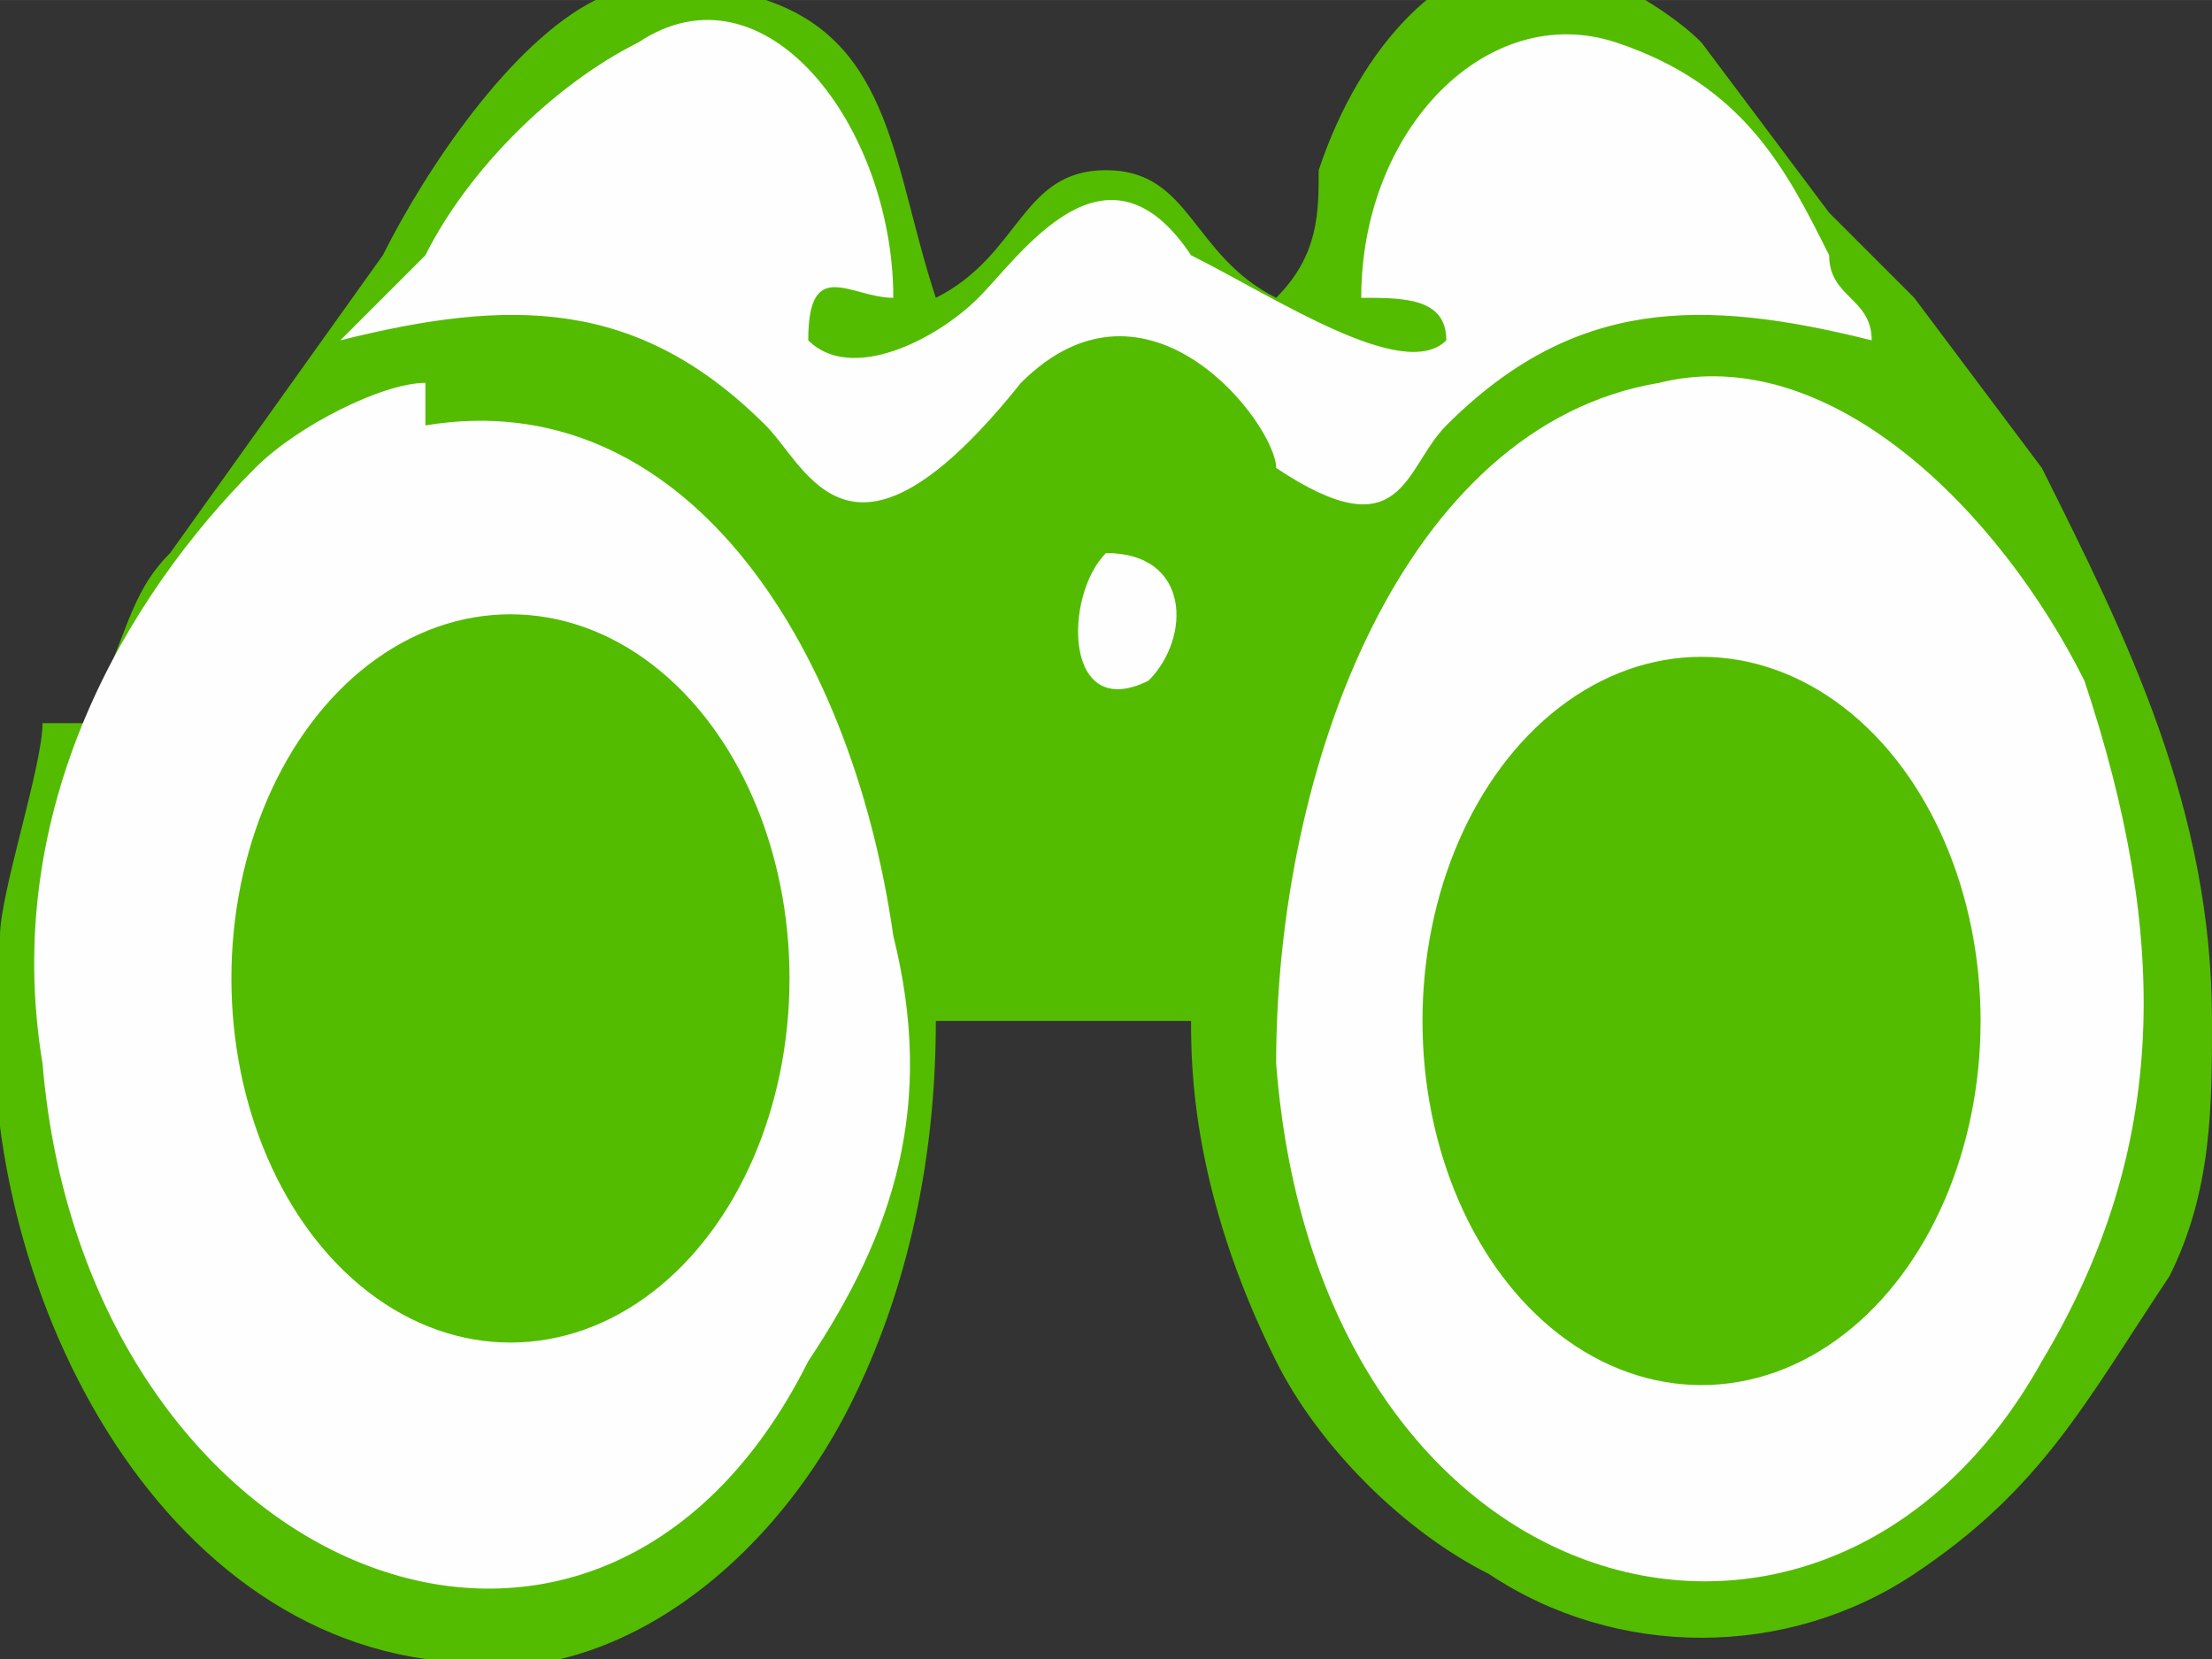
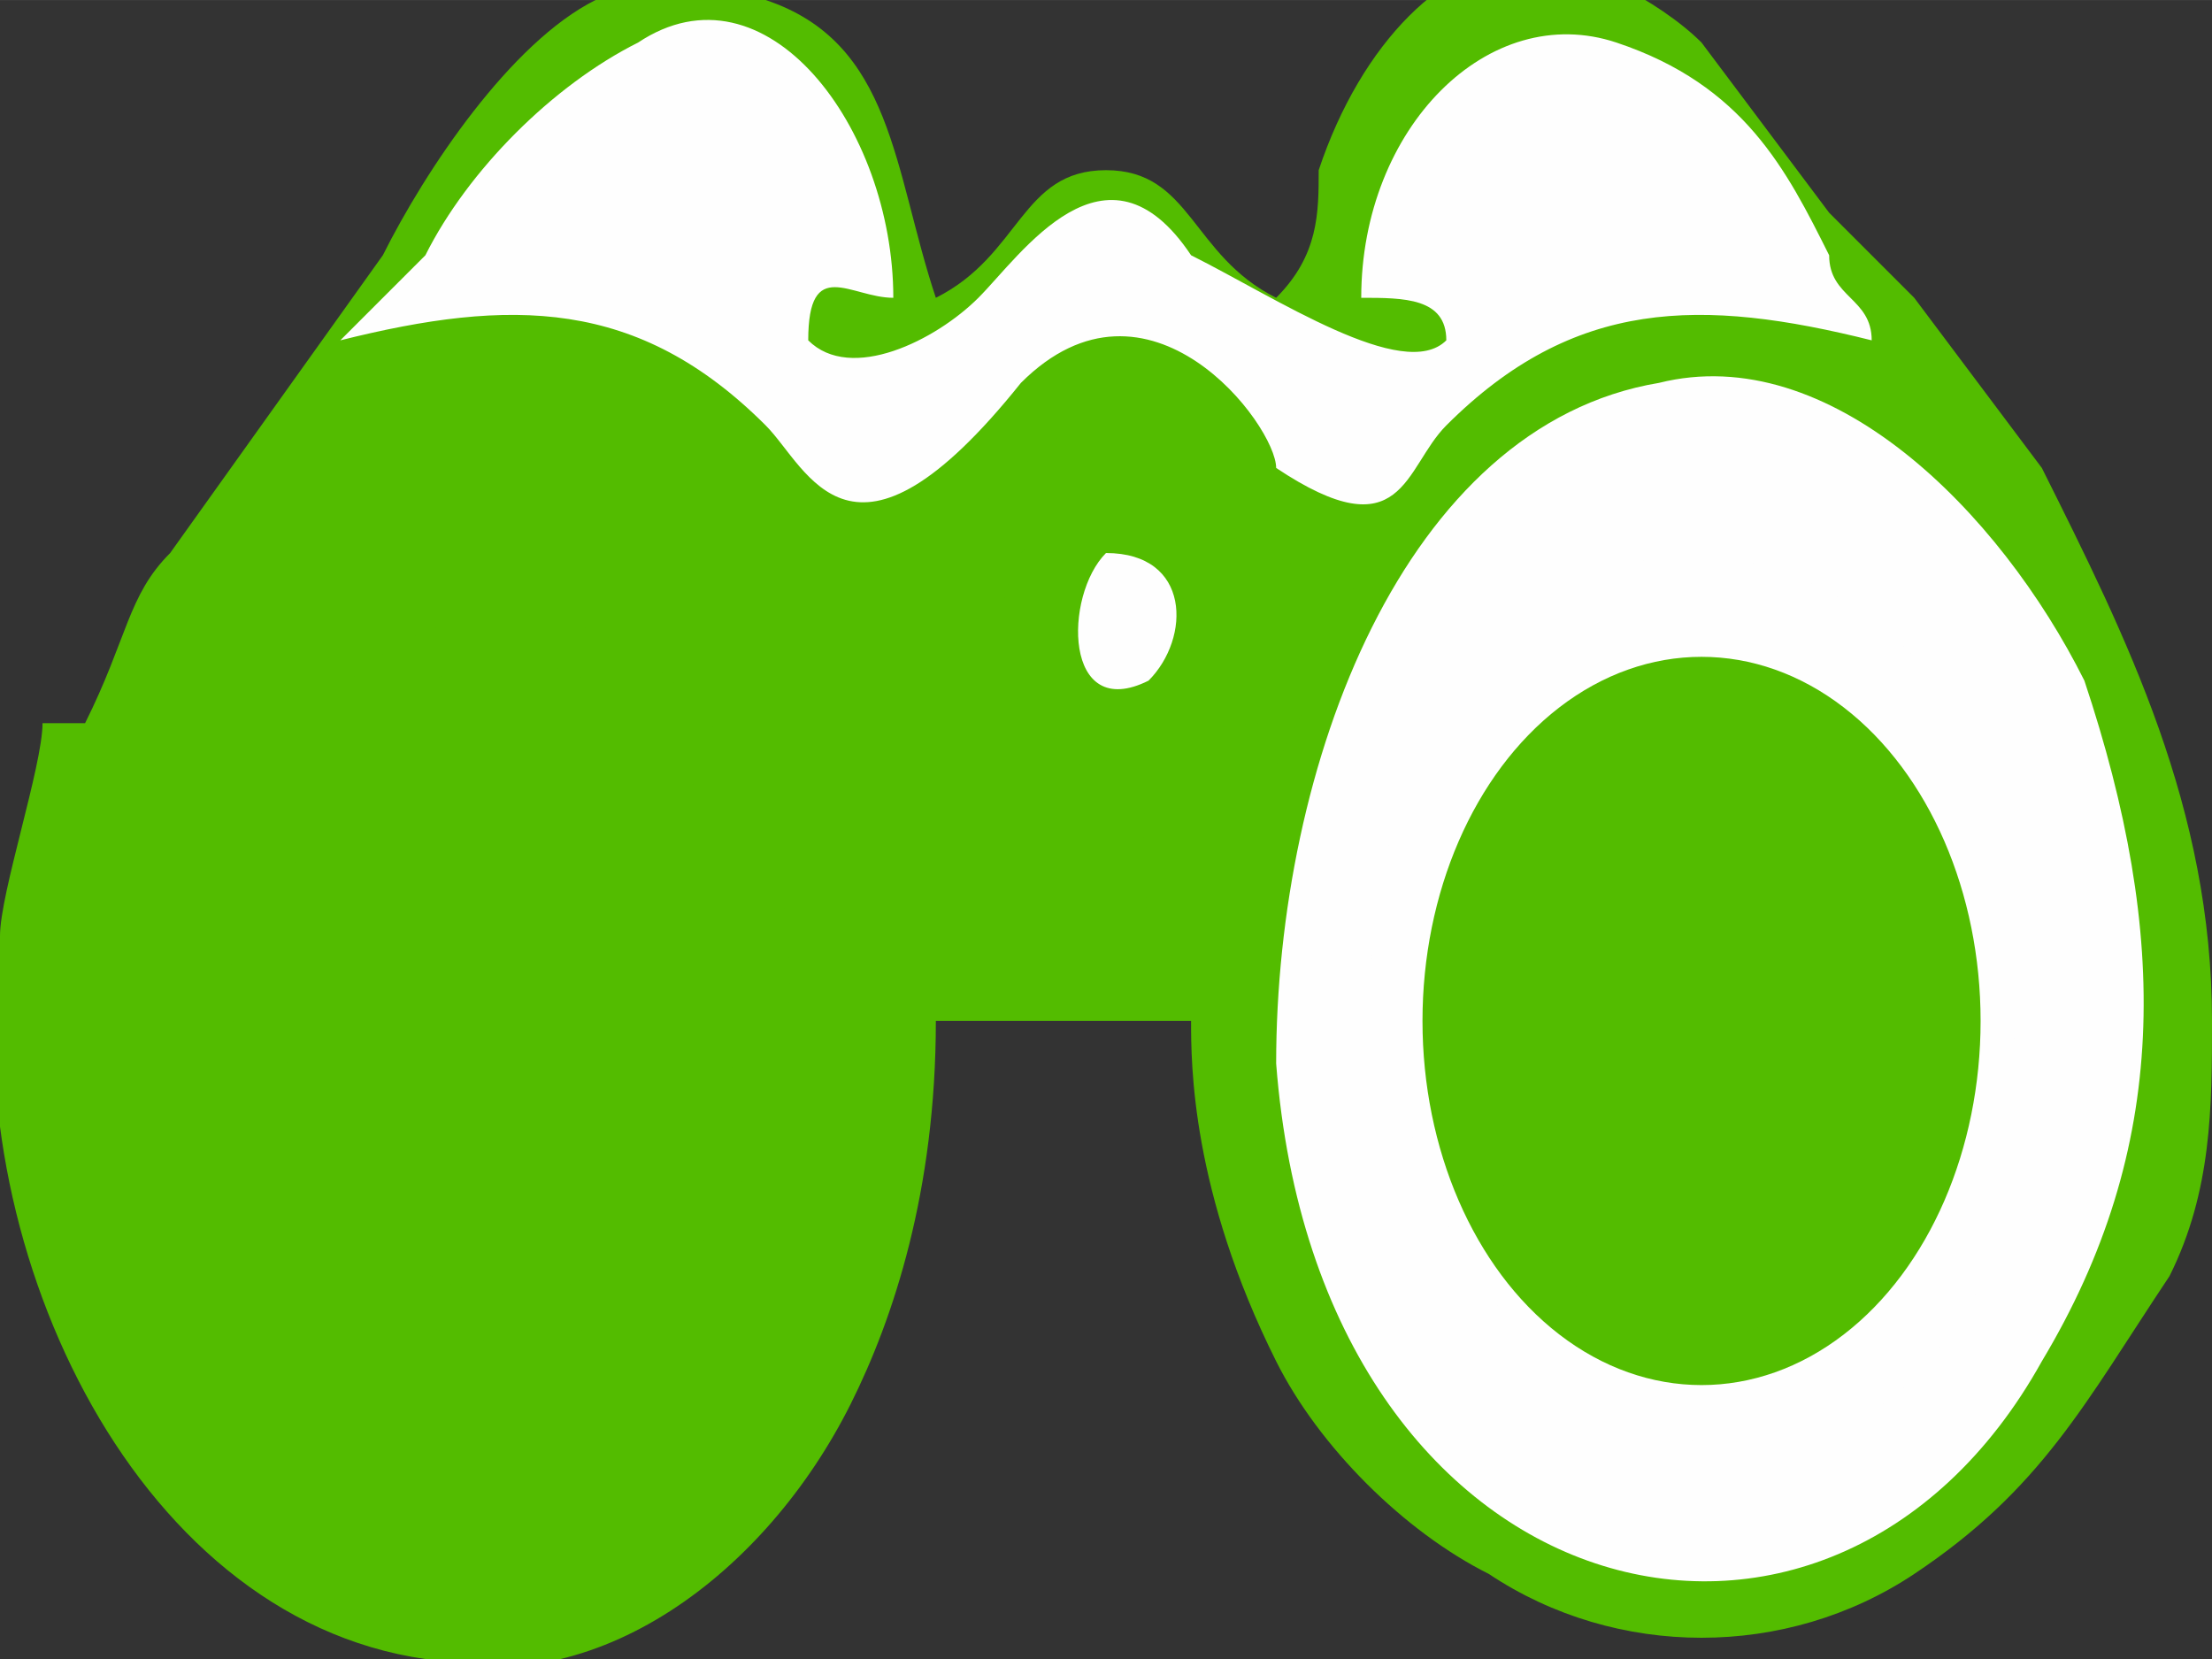
<svg xmlns="http://www.w3.org/2000/svg" xml:space="preserve" width="9.333mm" height="7mm" version="1.1" style="shape-rendering:geometricPrecision; text-rendering:geometricPrecision; image-rendering:optimizeQuality; fill-rule:evenodd; clip-rule:evenodd" viewBox="0 0 52 39">
  <rect x="0" y="0" width="52" height="39" fill="#333333" stroke="none" />
  <defs>
    <style type="text/css">
   
    .str0 {stroke:#53BC00;stroke-width:1.12}
    .fil0 {fill:#53BC00}
    .fil1 {fill:#FEFEFE}
   
  </style>
  </defs>
  <g id="Слой_x0020_1">
    <g id="_1355639712">
      <path class="fil0" d="M1 17c0,1 -1,4 -1,5 -1,7 3,16 10,17 4,1 8,-2 10,-6 1,-2 2,-5 2,-9 1,0 5,0 6,0 0,1 0,4 2,8 1,2 3,4 5,5 3,2 7,2 10,0 3,-2 4,-4 6,-7 1,-2 1,-4 1,-6 0,-5 -2,-9 -4,-13l-3 -4c-1,-1 -1,-1 -2,-2l-3 -4c-1,-1 -3,-2 -4,-2 -2,0 -4,2 -5,5 0,1 0,2 -1,3 -2,-1 -2,-3 -4,-3 -2,0 -2,2 -4,3 -1,-3 -1,-6 -4,-7 -1,-1 -3,0 -4,0 -2,1 -4,4 -5,6l-5 7c-1,1 -1,2 -2,4z" />
-       <path class="fil1" d="M10 9c-1,0 -3,1 -4,2 -3,3 -6,8 -5,14 1,12 13,17 18,7 2,-3 3,-6 2,-10 -1,-7 -5,-13 -11,-12z" />
      <path class="fil1" d="M39 9c-6,1 -9,9 -9,16 1,13 13,16 18,7 3,-5 3,-10 1,-16 -2,-4 -6,-8 -10,-7l0 0z" />
      <path class="fil1" d="M48 25l0 -1c-1,1 -4,1 -4,-2 0,-6 1,-4 2,-5 -1,-3 -9,-8 -13,2 -1,2 -1,5 0,7 1,4 4,8 8,8 2,0 4,-1 5,-3 1,-1 2,-4 2,-6l0 0z" />
      <path class="fil1" d="M8 8c4,-1 7,-1 10,2 1,1 2,4 6,-1 3,-3 6,1 6,2 3,2 3,0 4,-1 3,-3 6,-3 10,-2 0,-1 -1,-1 -1,-2 -1,-2 -2,-4 -5,-5 -3,-1 -6,2 -6,6 1,0 2,0 2,1 -1,1 -4,-1 -6,-2 -2,-3 -4,0 -5,1 -1,1 -3,2 -4,1 0,-2 1,-1 2,-1 0,-4 -3,-8 -6,-6 -2,1 -4,3 -5,5 -1,1 -1,1 -2,2l0 0z" />
      <path class="fil0" d="M22 17c0,0 0,0 1,0 0,0 1,0 1,0 1,0 0,0 0,0 0,-1 -1,-2 0,-4 1,-1 2,-2 3,-1 1,1 2,6 -2,6l0 0c1,1 1,1 1,2 0,1 0,2 0,2l-3 0 0 1c0,0 -1,0 1,0 0,0 1,0 1,0 1,0 1,0 2,0 0,-4 -1,-6 3,-6l0 1c0,0 1,-2 1,-2 0,-1 1,-1 1,-2 -1,-1 -2,0 -4,-3 0,0 -1,-1 -2,-1 -2,0 -2,2 -5,3 0,0 0,0 0,0 0,0 0,0 0,0l2 4 0 0z" />
-       <path class="fil0" d="M24 17c0,0 0,0 1,0 1,0 0,0 0,1 4,0 3,-5 2,-6 -1,-1 -2,0 -3,1 -1,2 0,3 0,4l0 0z" />
-       <path class="fil1" d="M48 22c0,-1 0,-2 -1,-3 -1,-1 -1,-1 -2,0 0,1 -1,5 1,4 1,0 0,-1 1,0l0 -1 0 0z" />
      <path class="fil1" d="M26 13c-1,1 -1,4 1,3 1,-1 1,-3 -1,-3z" />
      <ellipse class="fil0 str0" cx="12" cy="23" rx="6" ry="8" />
      <ellipse class="fil0 str0" cx="40" cy="24" rx="6" ry="8" />
    </g>
  </g>
</svg>